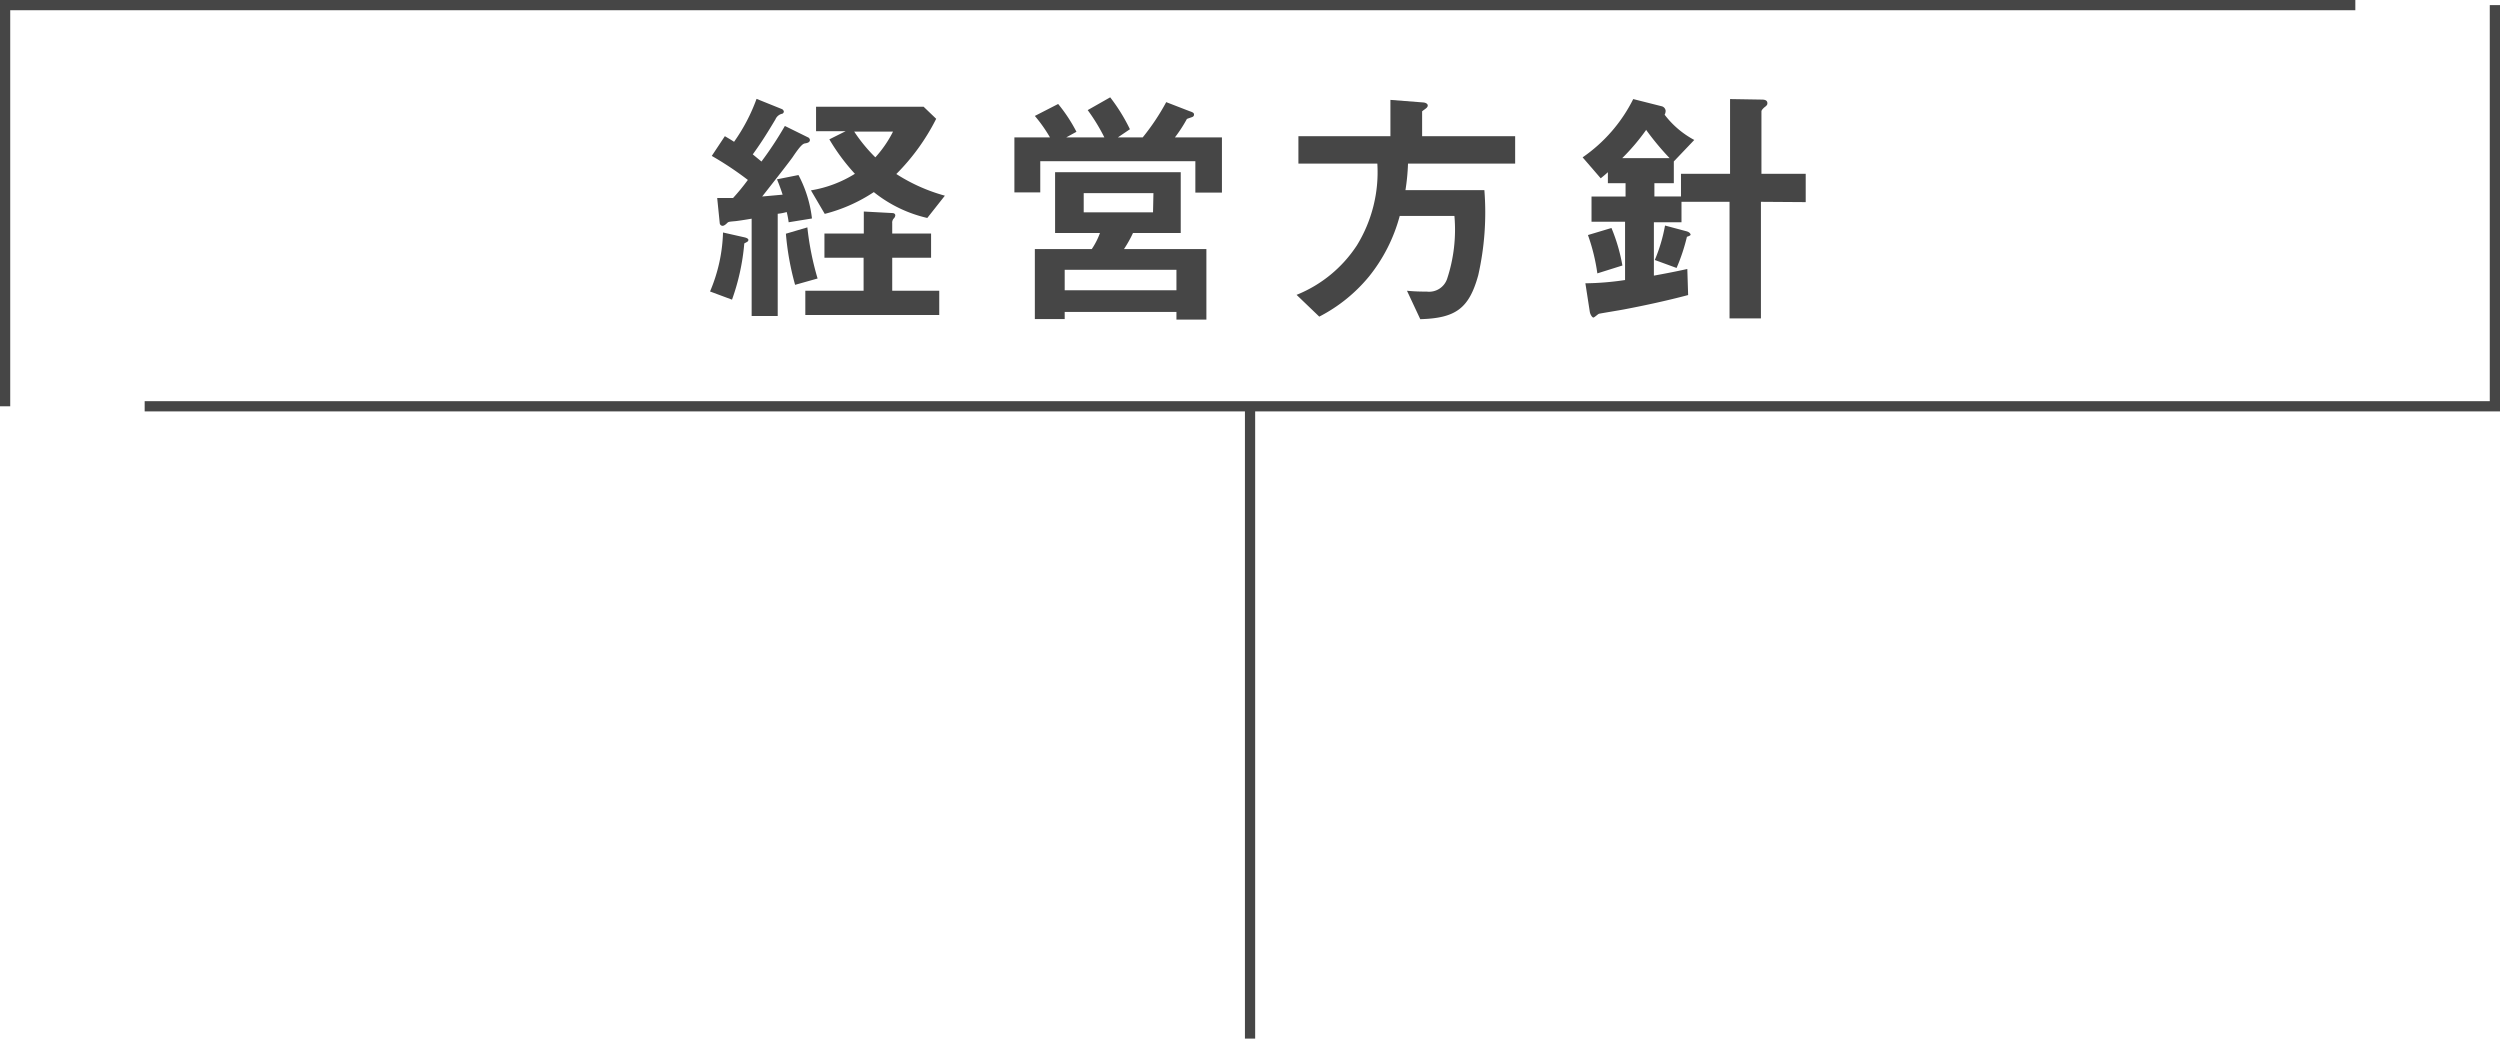
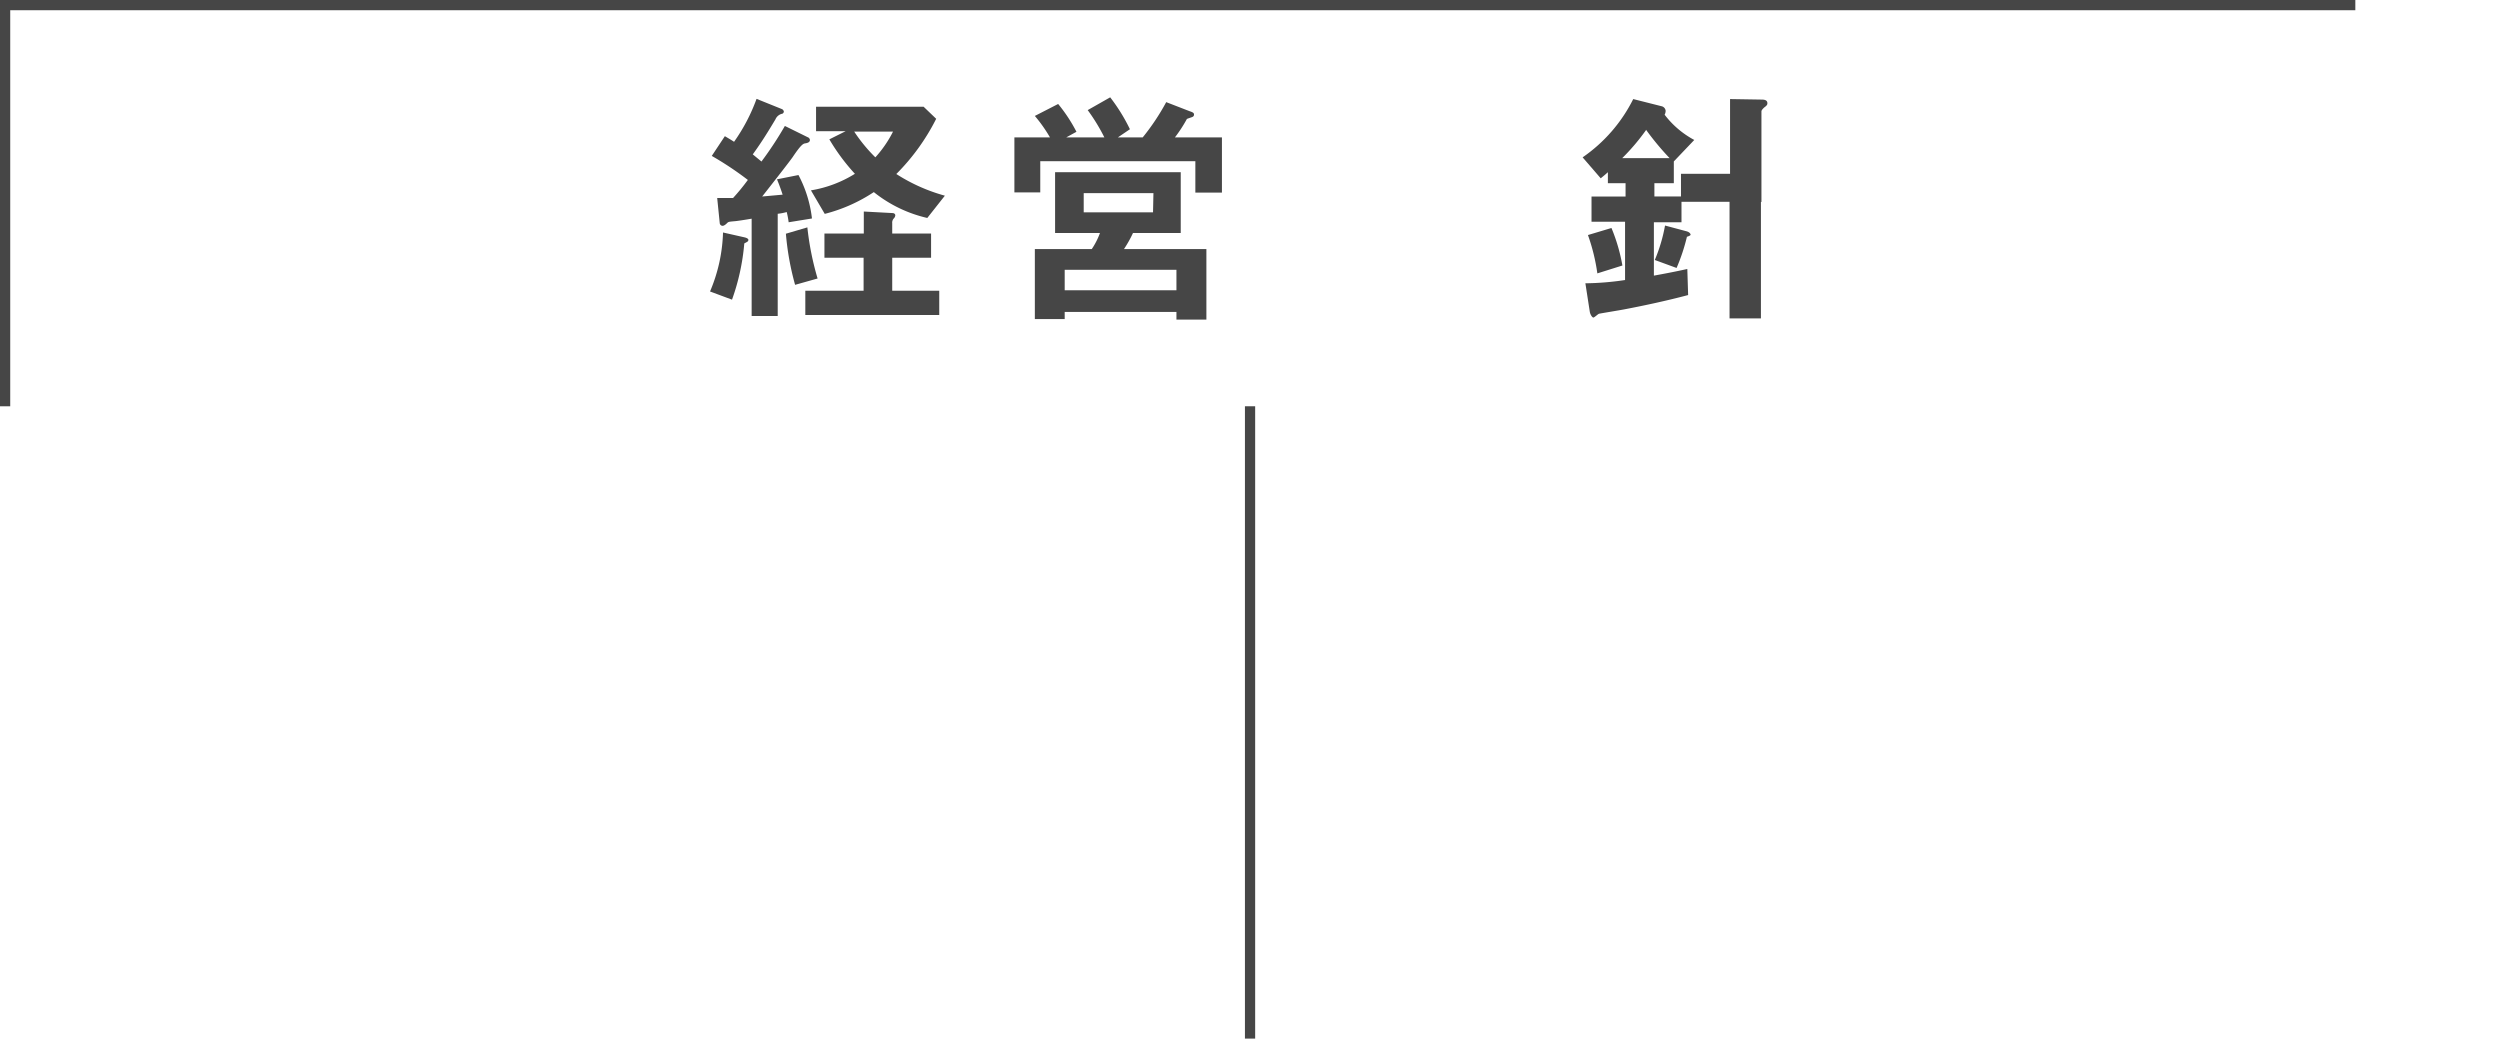
<svg xmlns="http://www.w3.org/2000/svg" viewBox="0 0 244.53 101.59">
  <defs>
    <style>.cls-1{fill:#464646;}.cls-2{fill:none;stroke:#464646;stroke-miterlimit:10;}</style>
  </defs>
  <g id="レイヤー_2" data-name="レイヤー 2">
    <g id="レイヤー_1-2" data-name="レイヤー 1">
      <path class="cls-1" d="M72.8,23.81a21.6,21.6,0,0,1-1.2,5.5l-2.15-.8a15.84,15.84,0,0,0,1.27-5.77l2.08.47s.4.08.4.25S73.07,23.66,72.8,23.81Zm4.34-2.07a8.3,8.3,0,0,0-.19-1,5.07,5.07,0,0,1-.88.17v10H73.52V21.39c-.57.1-1.55.25-1.7.25-.52.05-.57.05-.7.18s-.3.27-.45.27a.29.29,0,0,1-.27-.25l-.25-2.47c.27,0,.9,0,1.55,0a20.8,20.8,0,0,0,1.45-1.77,31.82,31.82,0,0,0-3.53-2.35l1.28-1.93c.3.18.52.3.9.55A17.66,17.66,0,0,0,74,9.67l2.48,1a.32.32,0,0,1,.19.25.26.26,0,0,1-.14.2.93.93,0,0,0-.68.55c-1,1.68-1.57,2.53-2.22,3.43l.85.7a34.83,34.83,0,0,0,2.29-3.48L79,13.42a.32.32,0,0,1,.22.27c0,.23-.25.3-.45.33s-.4.1-1.22,1.32c-.23.35-2.07,2.7-3,3.88l2-.18c-.25-.77-.43-1.2-.55-1.5l2.1-.42a12,12,0,0,1,1.32,4.25Zm.63,6.12a26.79,26.79,0,0,1-.9-5l2.1-.62a28,28,0,0,0,1,5Zm1,2.95V28.44h5.7V25.21H80.64V22.84h3.85V20.69l2.8.15c.15,0,.28.08.28.23a.48.48,0,0,1-.15.3.61.61,0,0,0-.15.47v1h3.8v2.37h-3.8v3.23h4.6v2.37Zm11.93-9.49a13,13,0,0,1-5.23-2.53,15.69,15.69,0,0,1-4.8,2.13l-1.35-2.3A11.73,11.73,0,0,0,83.62,17a19.86,19.86,0,0,1-2.5-3.37l1.6-.8h-2.9V10.44H90.34l1.23,1.18a20.94,20.94,0,0,1-3.9,5.4,17.16,17.16,0,0,0,4.75,2.12Zm-7.15-8.45a15.49,15.49,0,0,0,2.07,2.52,11.24,11.24,0,0,0,1.73-2.52Z" />
      <path class="cls-1" d="M116.92,18.84V15.77H101.75v3.05H99.22V13.44h3.48a14.2,14.2,0,0,0-1.48-2.1l2.28-1.17a15.26,15.26,0,0,1,1.79,2.72l-1,.55h3.73a18.14,18.14,0,0,0-1.63-2.67l2.2-1.25a17.65,17.65,0,0,1,1.93,3.12l-1.18.8h2.43a22.11,22.11,0,0,0,2.3-3.45l2.27.88c.35.12.45.17.45.35a.24.24,0,0,1-.12.2c-.08.05-.5.17-.58.22a13.79,13.79,0,0,1-1.17,1.8h4.6v5.4Zm-1.85,12.42v-.75H104.14v.7h-2.92V24.36h5.57a7.15,7.15,0,0,0,.8-1.57H103.2V16.84h12.29v5.95h-4.67a11.84,11.84,0,0,1-.88,1.57H118v6.9Zm0-4.87H104.14v2h10.93Zm-2.25-7.5H106v1.88h6.78Z" />
-       <path class="cls-1" d="M137.72,16a20.87,20.87,0,0,1-.25,2.6h7.72a27.8,27.8,0,0,1-.6,8.32c-.9,3.27-2.22,4.2-5.67,4.3l-1.3-2.78a18.32,18.32,0,0,0,1.92.08,1.86,1.86,0,0,0,2-1.23,15.32,15.32,0,0,0,.72-6.17h-5.35a16,16,0,0,1-3,5.92,15.43,15.43,0,0,1-4.87,3.93l-2.22-2.13A12.71,12.71,0,0,0,132.72,24a13.67,13.67,0,0,0,2-8H127V13.32H136V9.77l3.2.25c.1,0,.45.07.45.3s-.3.35-.55.57v2.43h9.1V16Z" />
-       <path class="cls-1" d="M172.24,19.74v11.4h-3.07V19.74h-4.7v2h-2.7v5.22c1.92-.35,2.67-.52,3.27-.65l.08,2.55c-2.08.55-4.15,1-6.25,1.4-.4.08-2.37.4-2.47.43s-.45.37-.55.37-.3-.27-.35-.57l-.43-2.78a27.77,27.77,0,0,0,3.88-.32V21.69h-3.28V19.22H159v-1.3h-1.73V16.84c-.07.08-.45.4-.7.6l-1.77-2.05a15.11,15.11,0,0,0,4.95-5.7l2.77.7a.51.51,0,0,1,.4.45.83.83,0,0,1-.1.38,8.92,8.92,0,0,0,2.9,2.47l-2,2.1v2.13h-1.9v1.3h2.6V17h4.8V9.69l3.05.05c.2,0,.6,0,.6.35,0,.1,0,.2-.28.4,0,0-.3.25-.3.4V17h4.33v2.77Zm-16,7a18.85,18.85,0,0,0-.92-3.75l2.3-.69a17.19,17.19,0,0,1,1.07,3.67Zm4.75-14a20.85,20.85,0,0,1-2.32,2.73h4.64A26.83,26.83,0,0,1,161,12.69Zm4,10.47a18.49,18.49,0,0,1-1,3l-2.13-.78a15.76,15.76,0,0,0,1-3.37l2.13.57c.32.1.37.28.37.33S165.24,23.09,165,23.16Z" />
+       <path class="cls-1" d="M172.24,19.74v11.4h-3.07V19.74h-4.7v2h-2.7v5.22c1.92-.35,2.67-.52,3.27-.65l.08,2.55c-2.08.55-4.15,1-6.25,1.4-.4.08-2.37.4-2.47.43s-.45.37-.55.37-.3-.27-.35-.57l-.43-2.78a27.77,27.77,0,0,0,3.88-.32V21.69h-3.28V19.22H159v-1.3h-1.73V16.84c-.07.08-.45.4-.7.6l-1.77-2.05a15.11,15.11,0,0,0,4.95-5.7l2.77.7a.51.51,0,0,1,.4.45.83.83,0,0,1-.1.38,8.92,8.92,0,0,0,2.9,2.47l-2,2.1v2.13h-1.9v1.3h2.6V17h4.8V9.69l3.05.05c.2,0,.6,0,.6.35,0,.1,0,.2-.28.4,0,0-.3.25-.3.4V17v2.77Zm-16,7a18.85,18.85,0,0,0-.92-3.75l2.3-.69a17.19,17.19,0,0,1,1.07,3.67Zm4.75-14a20.85,20.85,0,0,1-2.32,2.73h4.64A26.83,26.83,0,0,1,161,12.69Zm4,10.47a18.49,18.49,0,0,1-1,3l-2.13-.78a15.76,15.76,0,0,0,1-3.37l2.13.57c.32.1.37.28.37.33S165.24,23.09,165,23.16Z" />
      <polyline class="cls-2" points="230.38 0.5 0.5 0.5 0.5 39.74" />
-       <polyline class="cls-2" points="14.15 39.74 244.03 39.74 244.03 0.5" />
      <line class="cls-2" x1="122.27" y1="39.74" x2="122.27" y2="101.59" />
    </g>
  </g>
</svg>